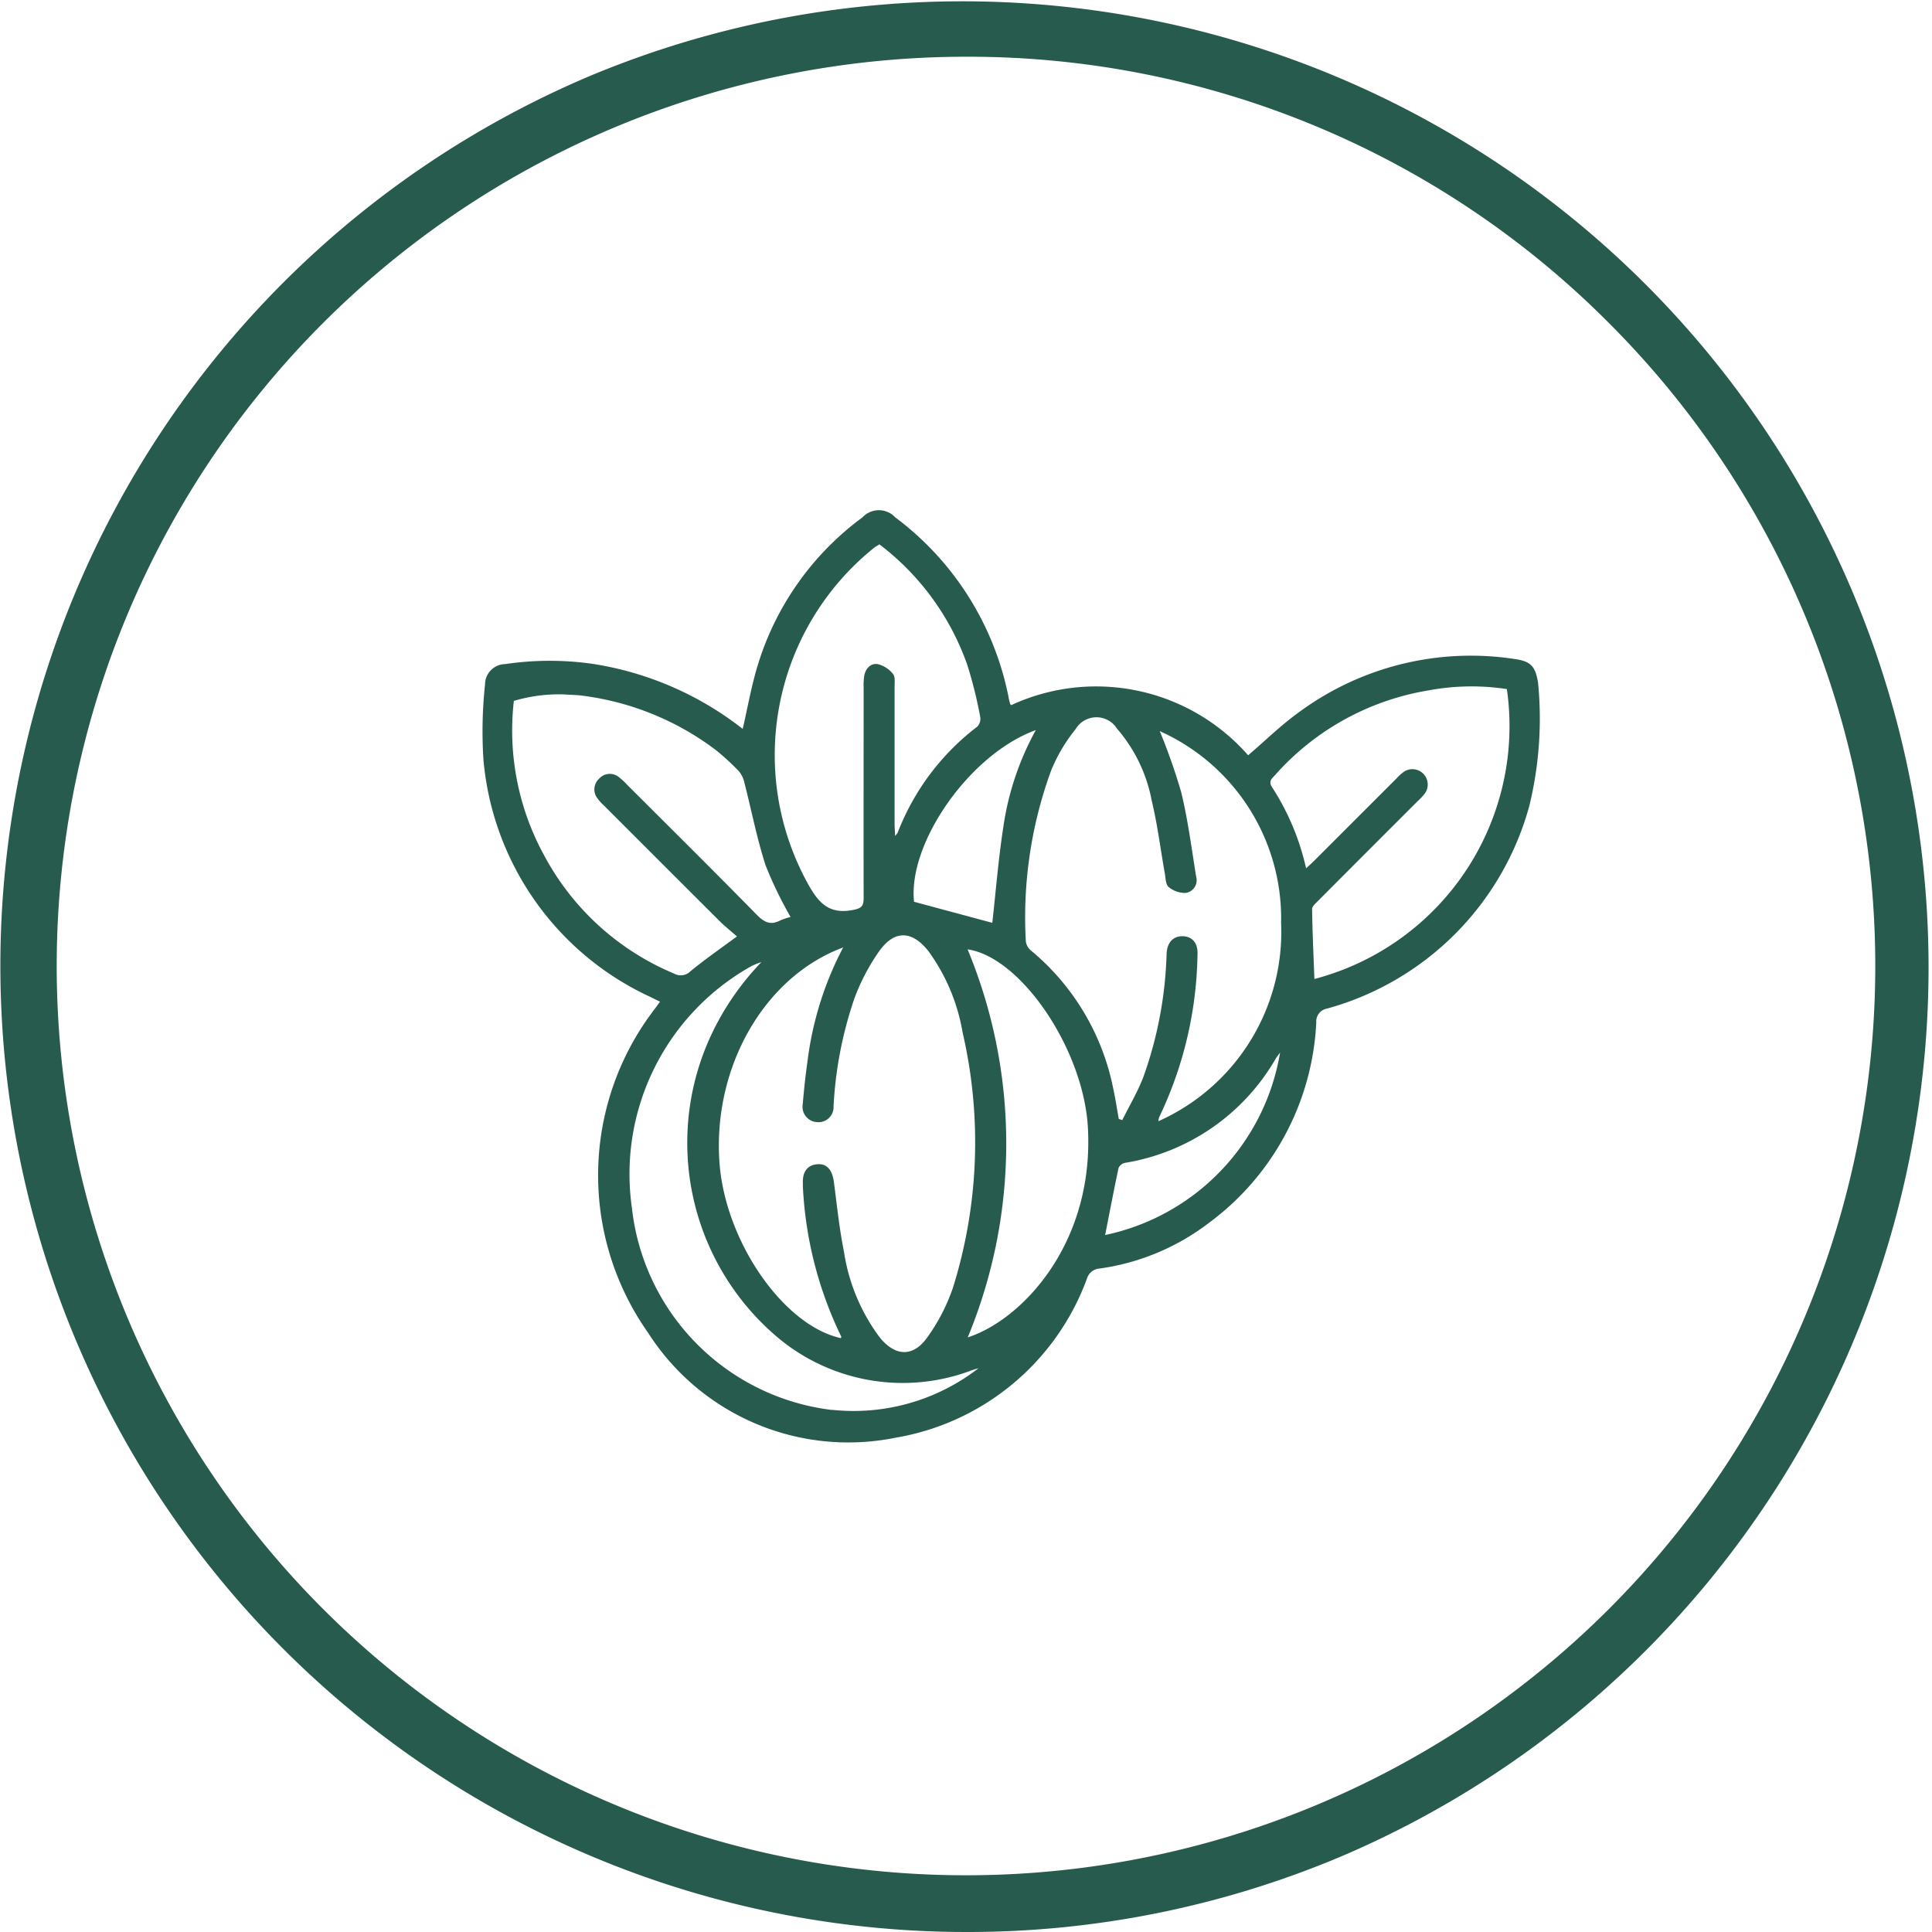
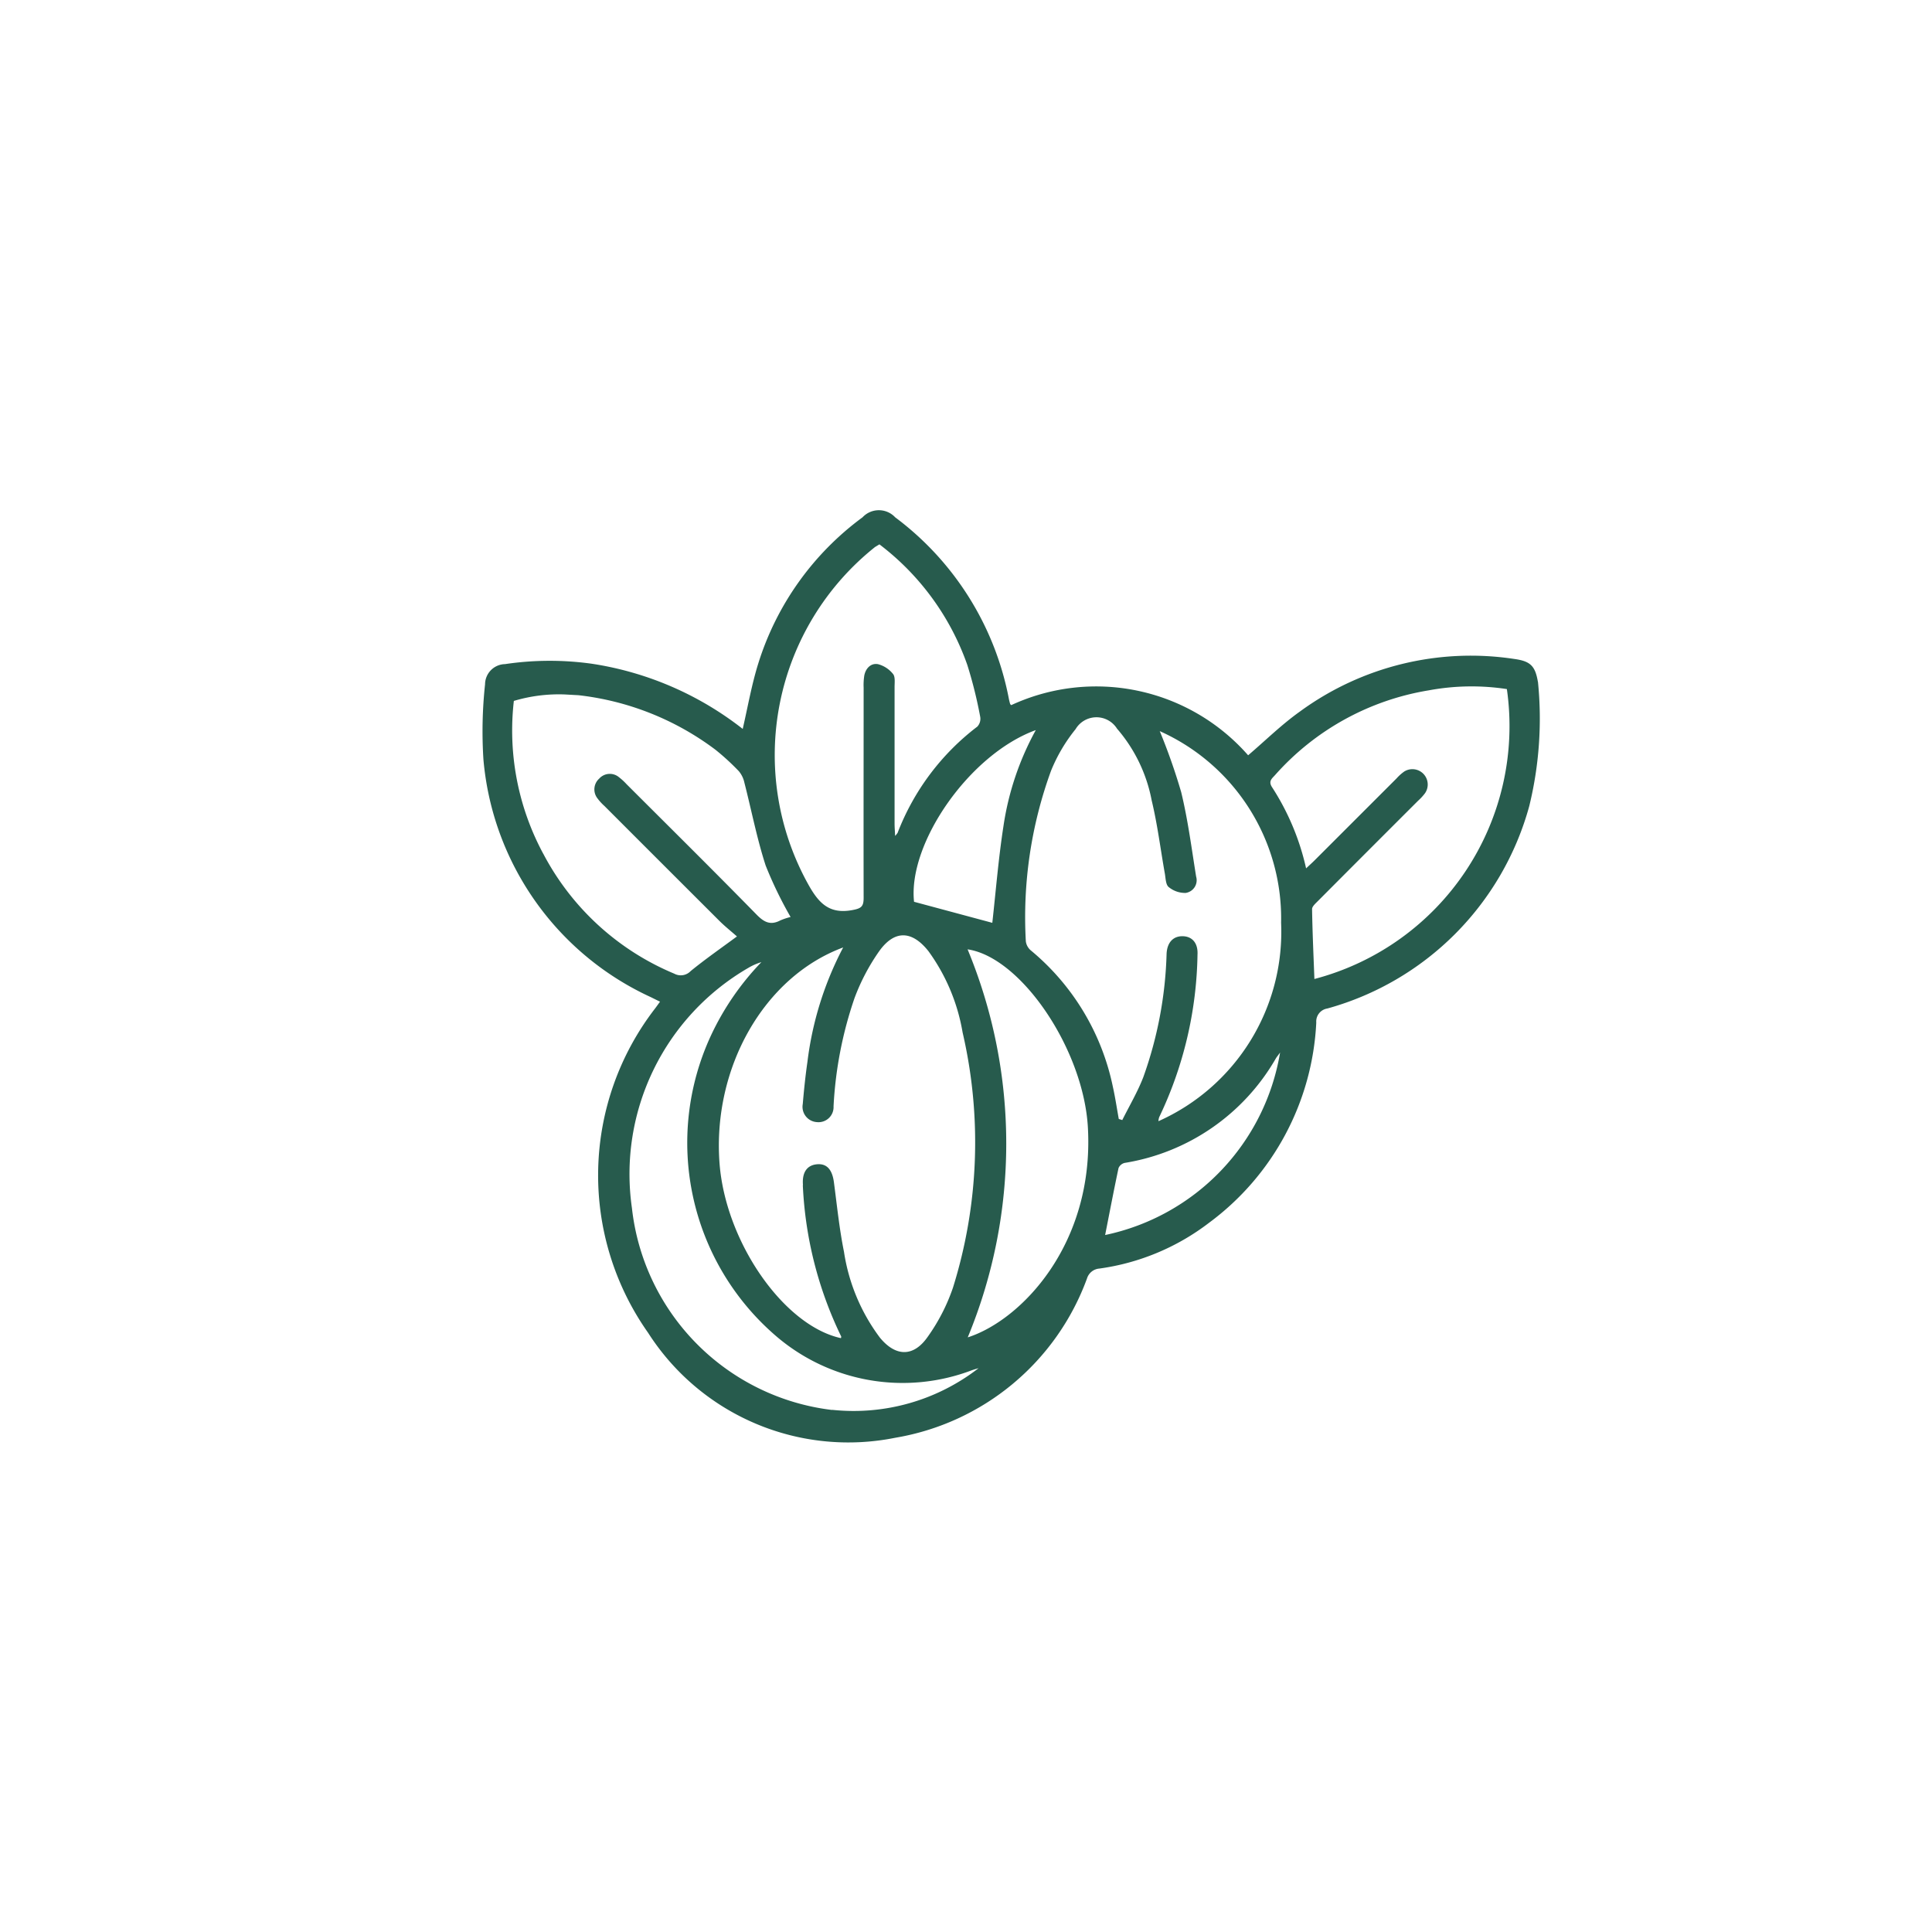
<svg xmlns="http://www.w3.org/2000/svg" id="_125891A_pdp_icon3" data-name="125891A_pdp_icon3" width="63" height="63" viewBox="0 0 63 63">
  <defs>
    <clipPath id="clip-path">
      <rect id="Rectangle_61" data-name="Rectangle 61" width="63" height="63" fill="none" />
    </clipPath>
  </defs>
  <g id="Group_132" data-name="Group 132" clip-path="url(#clip-path)">
-     <path id="Path_188" data-name="Path 188" d="M31.5,63A31.508,31.508,0,0,1,19.239,2.476,31.508,31.508,0,0,1,43.762,60.524,31.3,31.3,0,0,1,31.5,63m0-61.15A29.65,29.65,0,0,0,10.534,52.466,29.65,29.65,0,0,0,52.466,10.534,29.456,29.456,0,0,0,31.5,1.85" fill="#275b4d" />
    <path id="Path_189" data-name="Path 189" d="M210.569,191.955c-.087-.509-.24-.668-.761-.74a9.439,9.439,0,0,0-6.994,1.71c-.6.426-1.13.95-1.693,1.43a6.591,6.591,0,0,0-7.726-1.635c-.021-.023-.032-.029-.035-.039-.015-.054-.029-.107-.04-.162a9.648,9.648,0,0,0-3.708-5.924.728.728,0,0,0-1.065,0,9.377,9.377,0,0,0-3.395,4.751c-.22.7-.345,1.424-.512,2.149a10.533,10.533,0,0,0-4.911-2.124,9.9,9.9,0,0,0-2.84.011.664.664,0,0,0-.651.658,14.33,14.33,0,0,0-.053,2.452,9.425,9.425,0,0,0,5.451,7.746c.1.049.2.1.308.151-.066.09-.11.154-.157.216a8.9,8.9,0,0,0-.232,10.582,7.75,7.75,0,0,0,8.063,3.422,8.08,8.08,0,0,0,6.249-5.195.458.458,0,0,1,.406-.322,7.582,7.582,0,0,0,3.57-1.49,8.637,8.637,0,0,0,3.5-6.533.428.428,0,0,1,.361-.457,9.431,9.431,0,0,0,6.584-6.6,12,12,0,0,0,.284-4.054m-16.372,1.57a9.3,9.3,0,0,0-1.058,3.14c-.164,1.062-.25,2.136-.363,3.15l-2.552-.686c-.207-1.9,1.8-4.812,3.973-5.6m-7.6,14.841a12.574,12.574,0,0,0,1.249,4.929c.008.014,0,.039-.007.059-1.872-.409-3.77-3.15-3.959-5.714-.229-3.1,1.447-6.069,4.033-7.026a10.821,10.821,0,0,0-1.166,3.734c-.066.456-.113.915-.152,1.373a.5.5,0,0,0,.464.589.491.491,0,0,0,.54-.513,12.87,12.87,0,0,1,.683-3.529,6.746,6.746,0,0,1,.811-1.54c.5-.692,1.066-.667,1.6.007a6.285,6.285,0,0,1,1.114,2.649,15.883,15.883,0,0,1-.314,8.324,6.2,6.2,0,0,1-.826,1.606c-.462.662-1.044.648-1.557.023a6.21,6.21,0,0,1-1.171-2.8c-.151-.747-.228-1.51-.328-2.266-.056-.425-.242-.625-.576-.584-.315.039-.467.28-.433.679m2.368-20.818c.026-.021.057-.036.125-.078a8.448,8.448,0,0,1,2.864,3.927,14.23,14.23,0,0,1,.423,1.7.374.374,0,0,1-.094.315,7.928,7.928,0,0,0-2.6,3.465.789.789,0,0,1-.081.1c-.008-.17-.018-.285-.018-.4q0-2.228,0-4.455c0-.145.026-.333-.05-.425a.93.93,0,0,0-.489-.32c-.23-.043-.4.13-.448.366a2,2,0,0,0-.022.4c0,2.284-.005,4.568,0,6.852,0,.283-.074.346-.365.4-.744.14-1.091-.214-1.428-.815a8.675,8.675,0,0,1,2.179-11.035M178.138,197.57a8.476,8.476,0,0,1-.961-4.988,5.116,5.116,0,0,1,1.658-.211l.451.025a9.132,9.132,0,0,1,4.465,1.778,7.811,7.811,0,0,1,.763.7.866.866,0,0,1,.181.375c.231.9.407,1.818.693,2.7a13.022,13.022,0,0,0,.813,1.679,2.051,2.051,0,0,0-.334.111c-.319.167-.528.063-.774-.188-1.4-1.43-2.825-2.839-4.242-4.255a1.963,1.963,0,0,0-.248-.228.464.464,0,0,0-.643.048.472.472,0,0,0-.056.644,1.657,1.657,0,0,0,.227.248q1.873,1.875,3.748,3.746c.182.181.385.342.573.508-.543.4-1.041.747-1.509,1.129a.445.445,0,0,1-.535.085,8.525,8.525,0,0,1-4.27-3.908m9.414,18.135a7.459,7.459,0,0,1-6.525-6.587,7.769,7.769,0,0,1,3.8-7.831,1.911,1.911,0,0,1,.422-.185,8.811,8.811,0,0,0-1.648,2.4,8.306,8.306,0,0,0,2.093,9.765,6.341,6.341,0,0,0,6.423,1.141c.071-.024.143-.044.215-.066a6.646,6.646,0,0,1-4.775,1.359m4.421-2.363a16.539,16.539,0,0,0-.005-12.653c1.751.258,3.793,3.281,3.924,5.833.2,3.783-2.173,6.26-3.919,6.82m4.48-3.337c.142-.721.282-1.454.437-2.184a.292.292,0,0,1,.2-.168,6.968,6.968,0,0,0,4.932-3.411c.034-.054.074-.1.136-.189a7.306,7.306,0,0,1-5.708,5.952m1.741-3.718a.514.514,0,0,1,.025-.126,12.714,12.714,0,0,0,1.249-5.3c.021-.373-.171-.594-.481-.6s-.508.2-.527.571a12.945,12.945,0,0,1-.759,4.024c-.187.484-.455.936-.686,1.4l-.114-.036c-.063-.347-.115-.7-.191-1.04a7.829,7.829,0,0,0-2.673-4.453.467.467,0,0,1-.167-.3,13.929,13.929,0,0,1,.823-5.564,5.353,5.353,0,0,1,.8-1.355.791.791,0,0,1,1.35-.016,5,5,0,0,1,1.131,2.342c.189.784.287,1.589.429,2.384.027.153.028.361.125.439a.838.838,0,0,0,.553.192.418.418,0,0,0,.342-.534c-.148-.919-.267-1.846-.486-2.749a19.583,19.583,0,0,0-.7-1.993,6.69,6.69,0,0,1,3.957,6.248,6.76,6.76,0,0,1-3.994,6.469m5.08-4.631c-.029-.775-.064-1.529-.076-2.283,0-.086.113-.184.189-.261q1.631-1.638,3.267-3.271a1.7,1.7,0,0,0,.228-.248.5.5,0,0,0-.678-.706,1.471,1.471,0,0,0-.25.224l-2.673,2.672c-.078.078-.161.152-.278.262a8.1,8.1,0,0,0-1.109-2.645c-.132-.2,0-.287.1-.4a8.542,8.542,0,0,1,5.011-2.76,7.632,7.632,0,0,1,2.545-.041,8.525,8.525,0,0,1-6.273,9.453" transform="translate(-160.421 -169.726)" fill="#275b4d" />
  </g>
</svg>